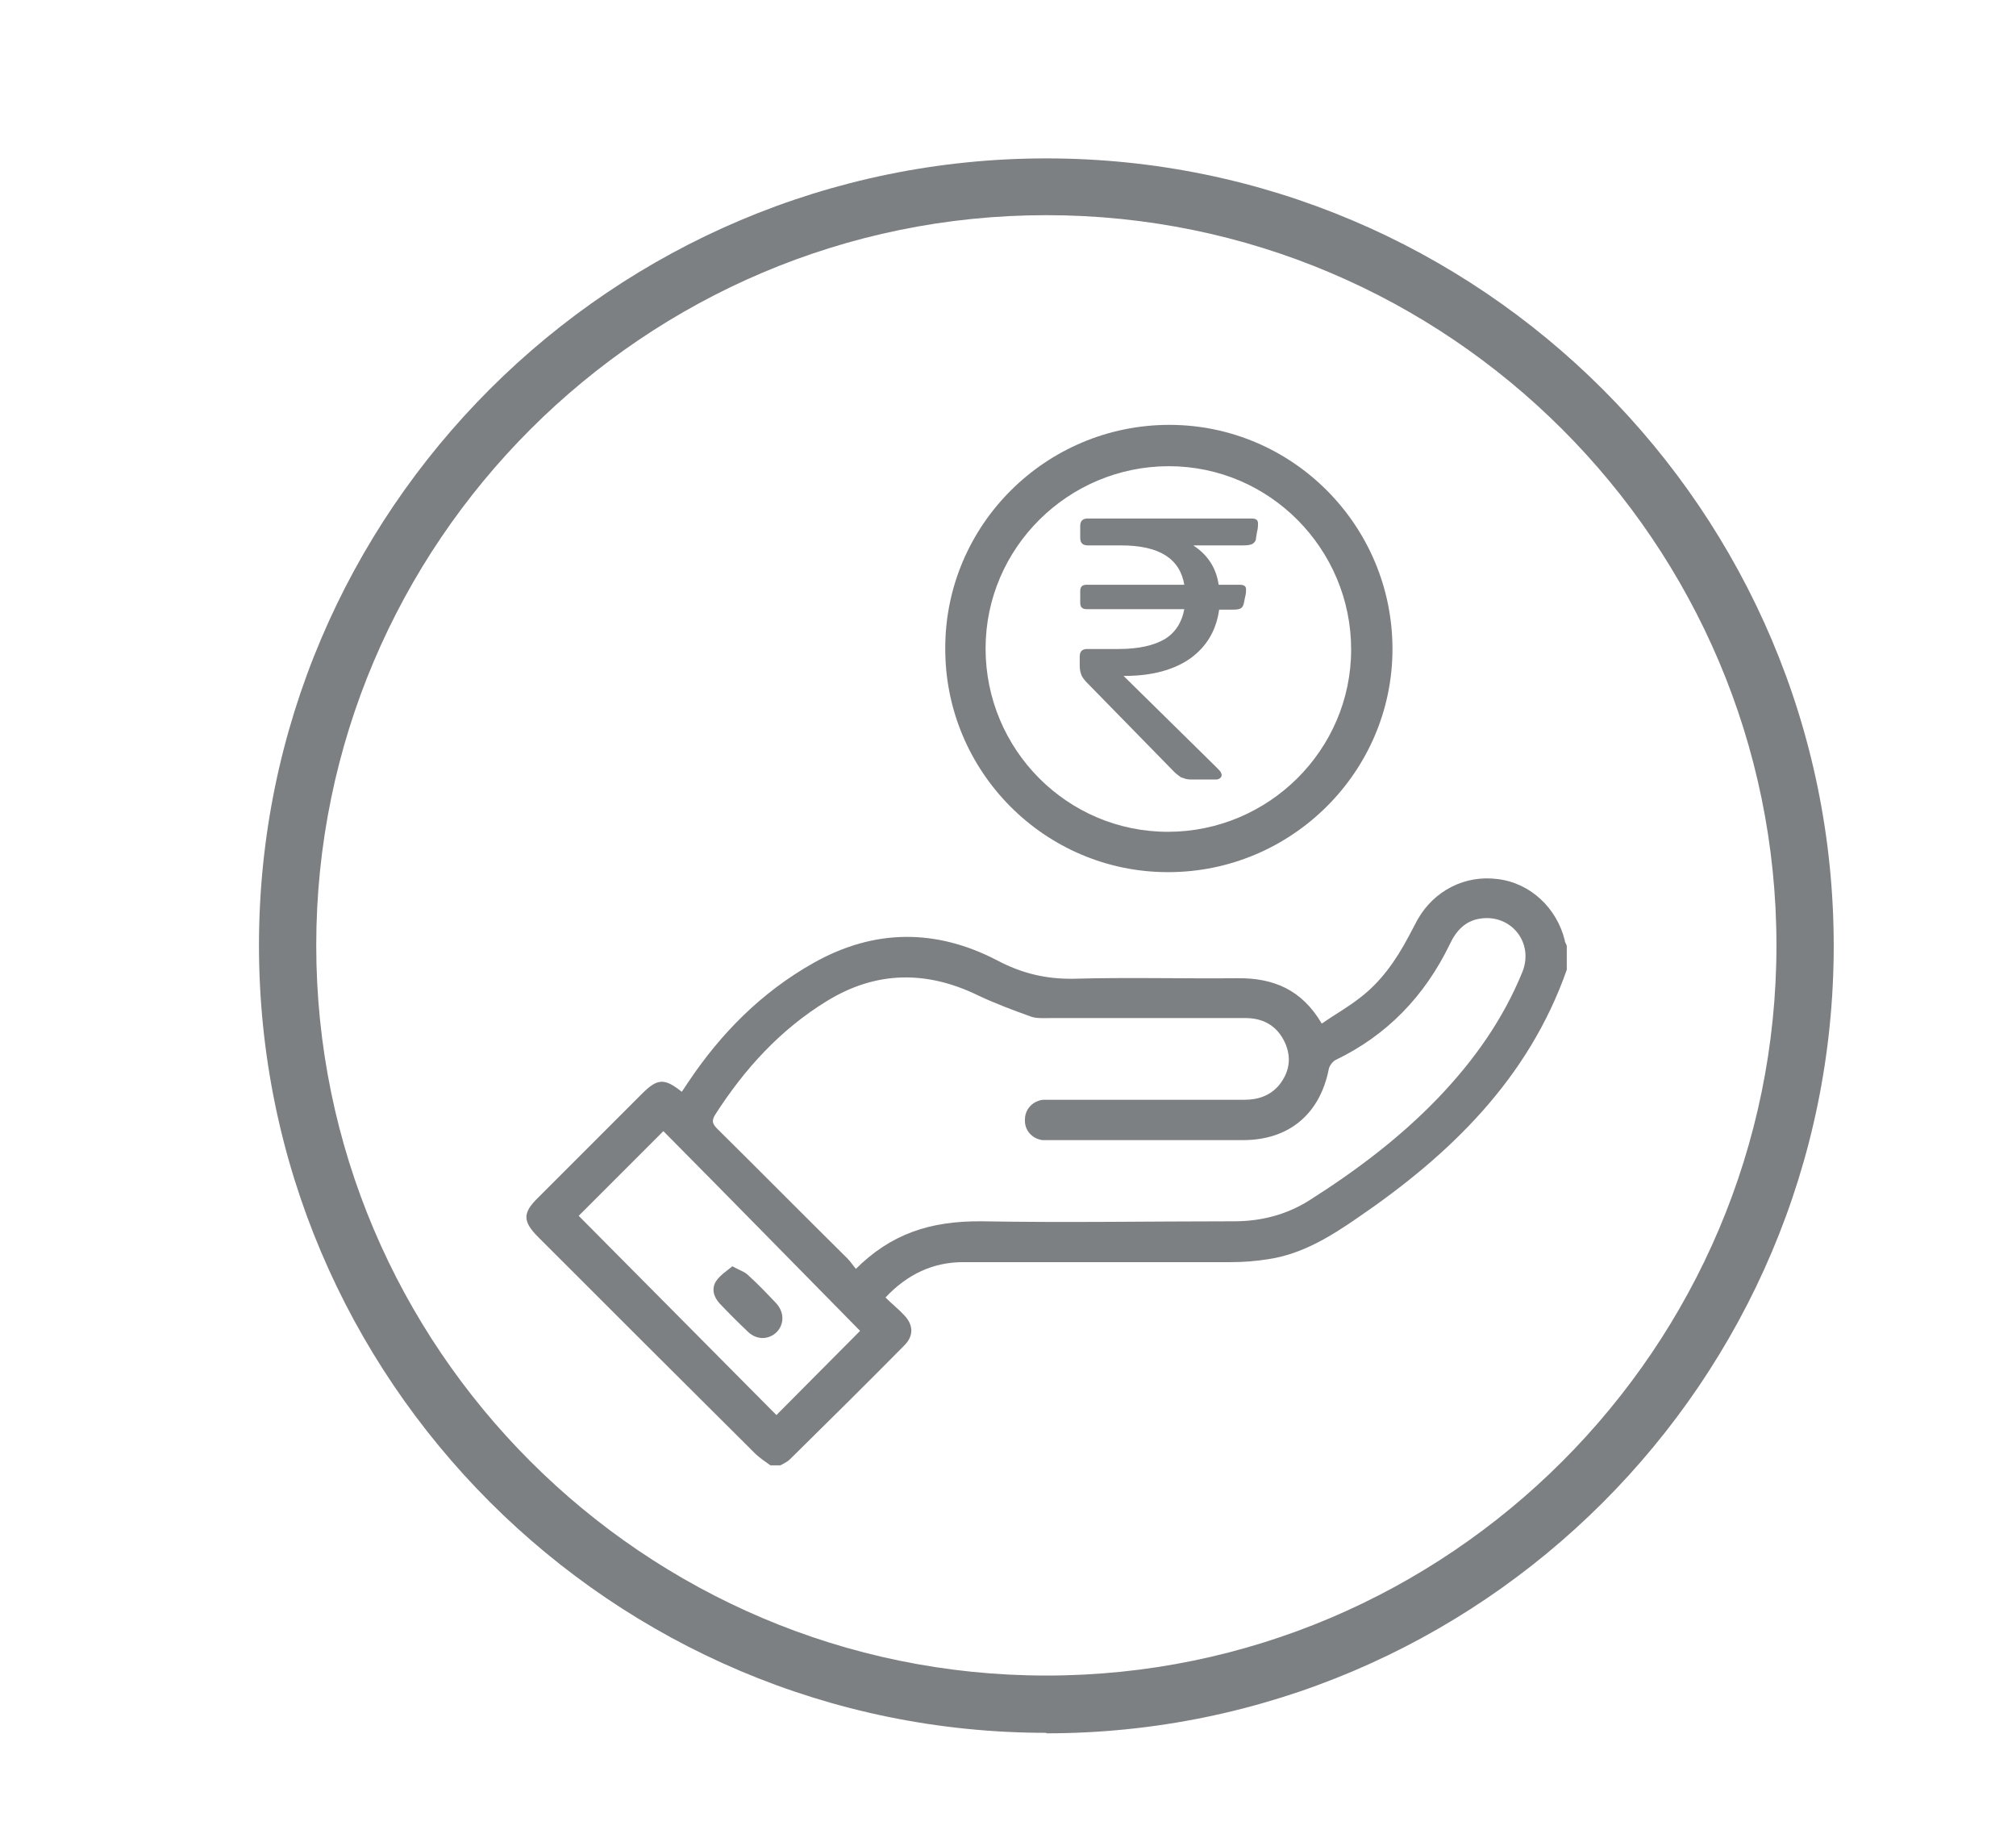
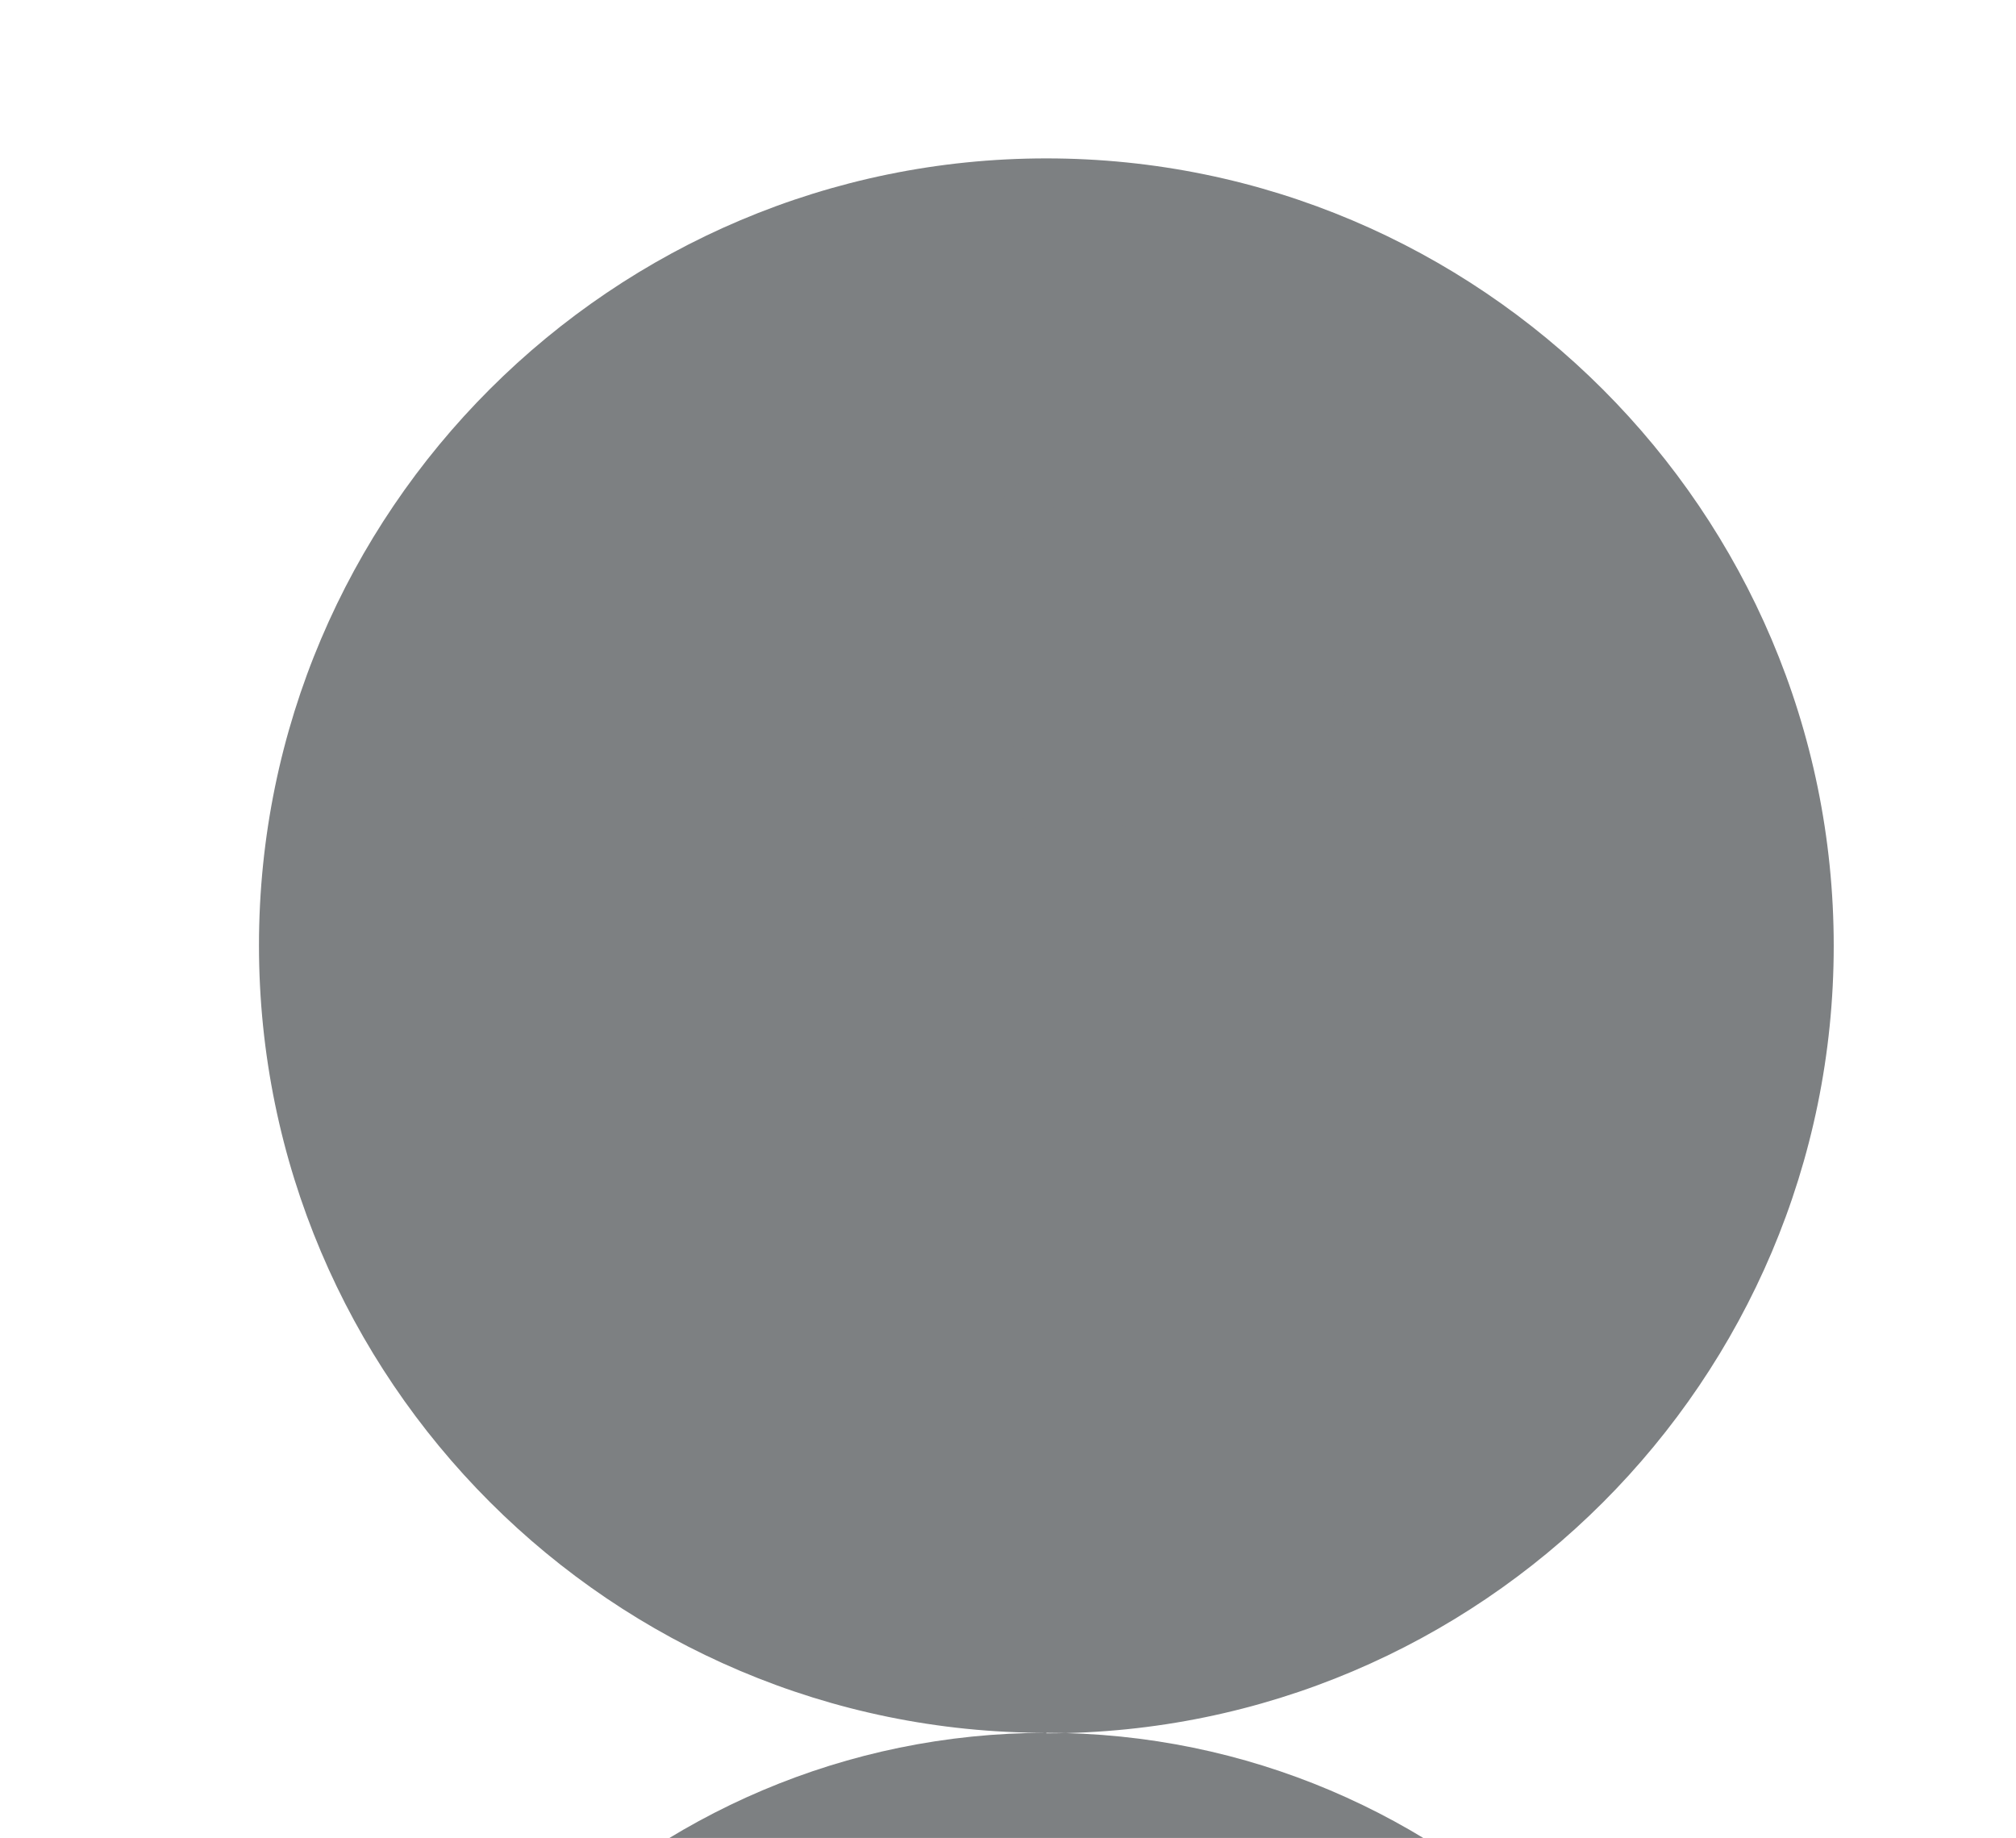
<svg xmlns="http://www.w3.org/2000/svg" id="Layer_1" data-name="Layer 1" viewBox="0 0 40.48 36.9">
  <defs>
    <style>
      .cls-1 {
        fill: #7d8082;
      }
    </style>
  </defs>
-   <path class="cls-1" d="M21.01,34.79c-8.72,0-15.81-7.09-15.81-15.81S12.3,3.18,21.01,3.18s15.81,7.09,15.81,15.81-7.09,15.81-15.81,15.81ZM21.01,4.32c-8.08,0-14.66,6.58-14.66,14.66s6.58,14.66,14.66,14.66,14.66-6.58,14.66-14.66-6.58-14.66-14.66-14.66Z" />
+   <path class="cls-1" d="M21.01,34.79c-8.72,0-15.81-7.09-15.81-15.81S12.3,3.18,21.01,3.18s15.81,7.09,15.81,15.81-7.09,15.81-15.81,15.81Zc-8.08,0-14.66,6.58-14.66,14.66s6.58,14.66,14.66,14.66,14.66-6.58,14.66-14.66-6.58-14.66-14.66-14.66Z" />
  <g id="w368lU">
    <g>
-       <path class="cls-1" d="M31.46,19.47c-.77,2.19-2.34,3.71-4.2,4.98-.55.38-1.12.73-1.79.83-.25.04-.5.06-.75.06-1.79,0-3.59,0-5.38,0-.6,0-1.12.24-1.56.71.13.13.26.23.38.36.18.19.19.41,0,.6-.76.77-1.53,1.53-2.3,2.29-.05.05-.12.08-.19.12h-.2c-.1-.07-.2-.14-.29-.22-1.46-1.45-2.92-2.91-4.37-4.36-.32-.32-.32-.49,0-.8.69-.69,1.38-1.38,2.08-2.08.31-.31.45-.32.8-.04.04-.06.08-.12.12-.18.66-.99,1.48-1.82,2.53-2.41,1.21-.68,2.45-.69,3.68-.05.49.26.98.38,1.54.37,1.09-.03,2.19,0,3.28-.01.73-.01,1.3.23,1.7.91.26-.18.53-.33.77-.52.42-.32.72-.75.97-1.22.06-.11.12-.23.18-.34.33-.59.96-.91,1.62-.82.65.08,1.18.58,1.34,1.23,0,.04.03.07.04.11v.49ZM17.17,25.49c.71-.71,1.49-.98,2.55-.97,1.69.03,3.37,0,5.06,0,.54,0,1.05-.13,1.51-.42.93-.59,1.81-1.25,2.58-2.05.72-.75,1.31-1.58,1.7-2.54.23-.58-.22-1.15-.83-1.07-.31.04-.5.24-.63.52-.5,1.03-1.25,1.82-2.29,2.32-.06.03-.13.12-.14.19-.18.9-.8,1.42-1.72,1.42-1.28,0-2.57,0-3.85,0-.06,0-.12,0-.18,0-.21-.03-.36-.2-.35-.41,0-.21.15-.37.36-.4.07,0,.14,0,.2,0,1.28,0,2.57,0,3.85,0,.27,0,.51-.08.69-.29.21-.26.26-.55.12-.86-.15-.32-.41-.48-.76-.49-1.32,0-2.64,0-3.96,0-.13,0-.27.01-.38-.03-.36-.13-.71-.26-1.05-.42-1.04-.51-2.06-.5-3.05.11-.93.57-1.65,1.36-2.24,2.28-.08.13-.05.19.05.29.87.86,1.73,1.73,2.6,2.59.07.07.12.15.18.22ZM11.62,24.41c1.32,1.33,2.65,2.67,3.97,4,.56-.56,1.12-1.13,1.68-1.69-1.31-1.33-2.63-2.68-3.95-4.01-.61.61-1.17,1.17-1.71,1.71Z" />
      <path class="cls-1" d="M23.45,17.51c-2.47,0-4.48-2.02-4.47-4.5,0-2.47,2.02-4.48,4.5-4.48,2.47,0,4.48,2.02,4.48,4.5,0,2.47-2.03,4.48-4.5,4.48ZM23.47,9.36c-2.02,0-3.68,1.64-3.68,3.66,0,2.03,1.64,3.68,3.66,3.68,2.02,0,3.68-1.64,3.68-3.66,0-2.02-1.64-3.68-3.66-3.68Z" />
-       <path class="cls-1" d="M14.7,25.42c.14.08.25.11.32.18.2.18.38.37.56.56.17.18.17.42.02.58-.16.16-.4.17-.58,0-.2-.19-.39-.38-.57-.57-.12-.13-.17-.3-.07-.45.08-.12.21-.2.33-.3Z" />
-       <path class="cls-1" d="M23.72,15.61s-.09-.06-.14-.11l-1.78-1.82s-.08-.09-.09-.14c-.02-.05-.03-.11-.03-.18v-.18c0-.1.05-.15.15-.15h.63c.4,0,.71-.07.93-.2.21-.13.34-.33.39-.6h-1.96c-.09,0-.13-.04-.13-.13v-.23c0-.09.04-.13.13-.13h1.96c-.09-.53-.51-.79-1.27-.79h-.67c-.1,0-.15-.05-.15-.15v-.24c0-.1.05-.15.15-.15h3.29c.09,0,.13.03.13.1,0,.04,0,.1-.02.17l-.02.12c0,.06-.03.09-.07.12-.04.02-.1.03-.18.03h-1.01c.29.19.46.45.51.79h.42c.09,0,.13.03.13.09,0,.04,0,.09-.02.16l-.02.1c-.01.06-.03.1-.06.12s-.08.03-.16.03h-.28c-.06.42-.25.74-.58.98-.33.23-.77.35-1.31.35h-.03l1.87,1.84s.07.07.08.09.02.04.02.06-.01.05-.03.06c-.02.02-.05.03-.08.03h-.5c-.07,0-.12-.01-.16-.03Z" />
    </g>
  </g>
</svg>